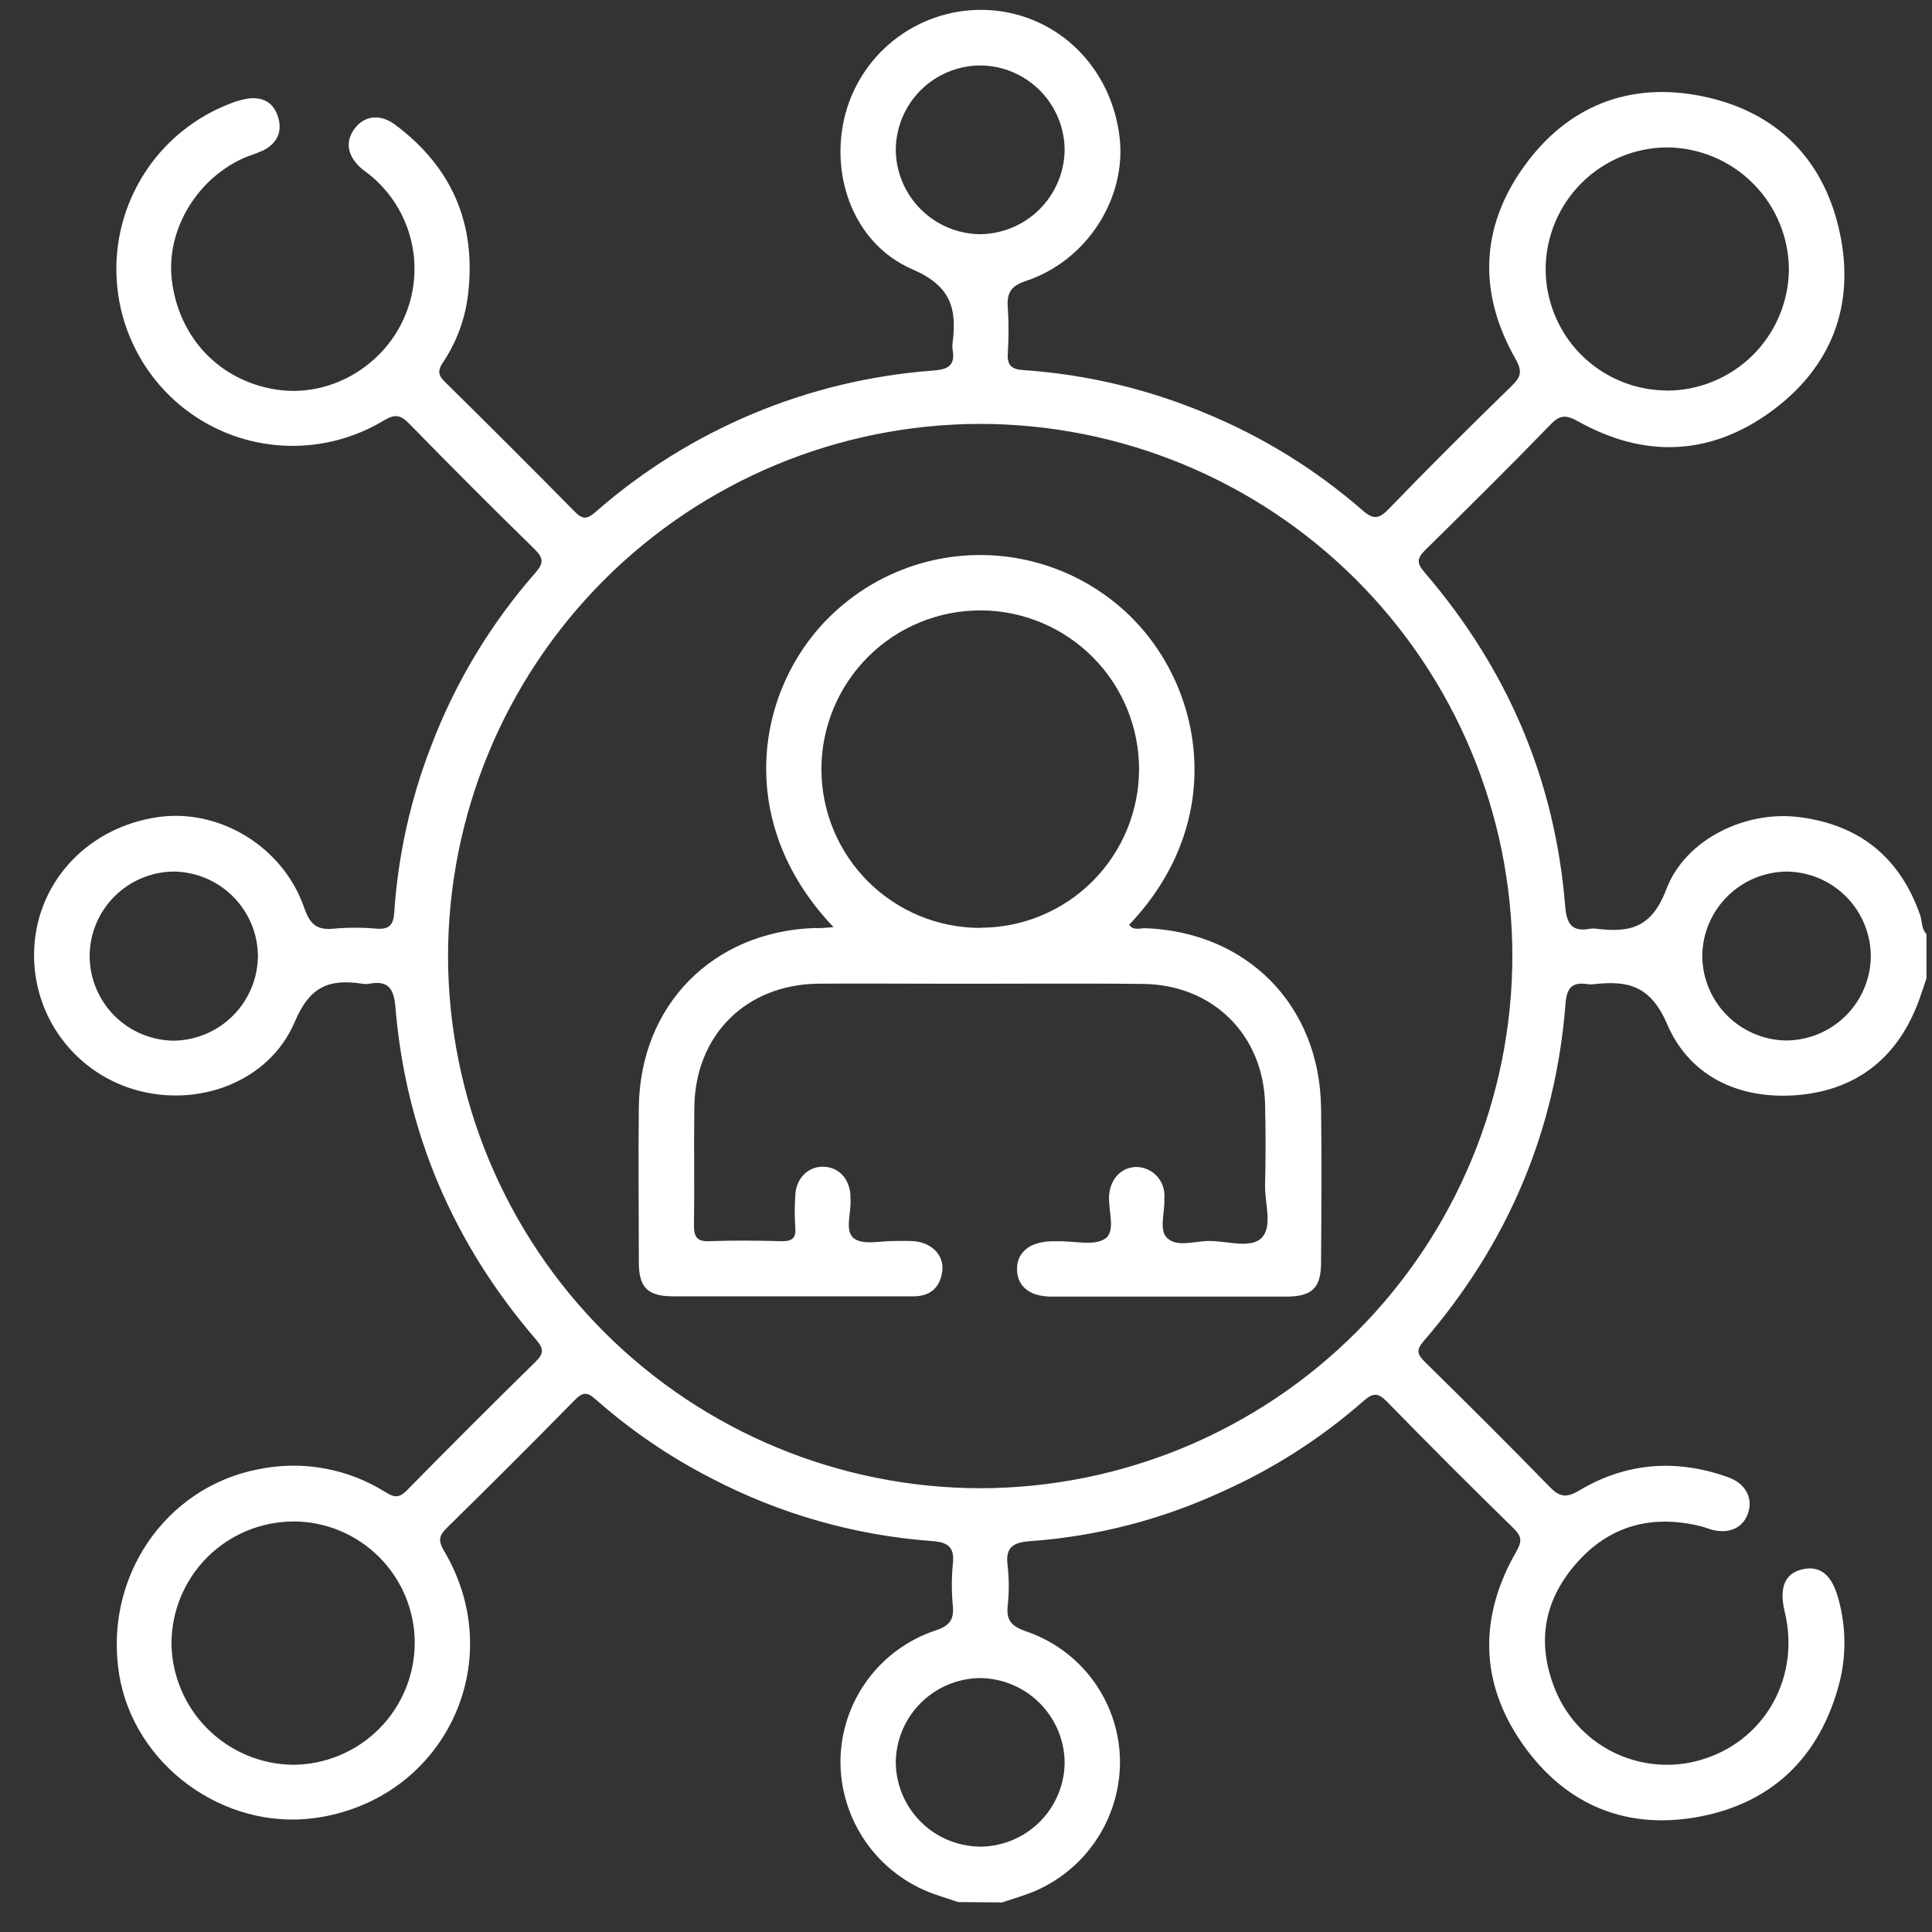
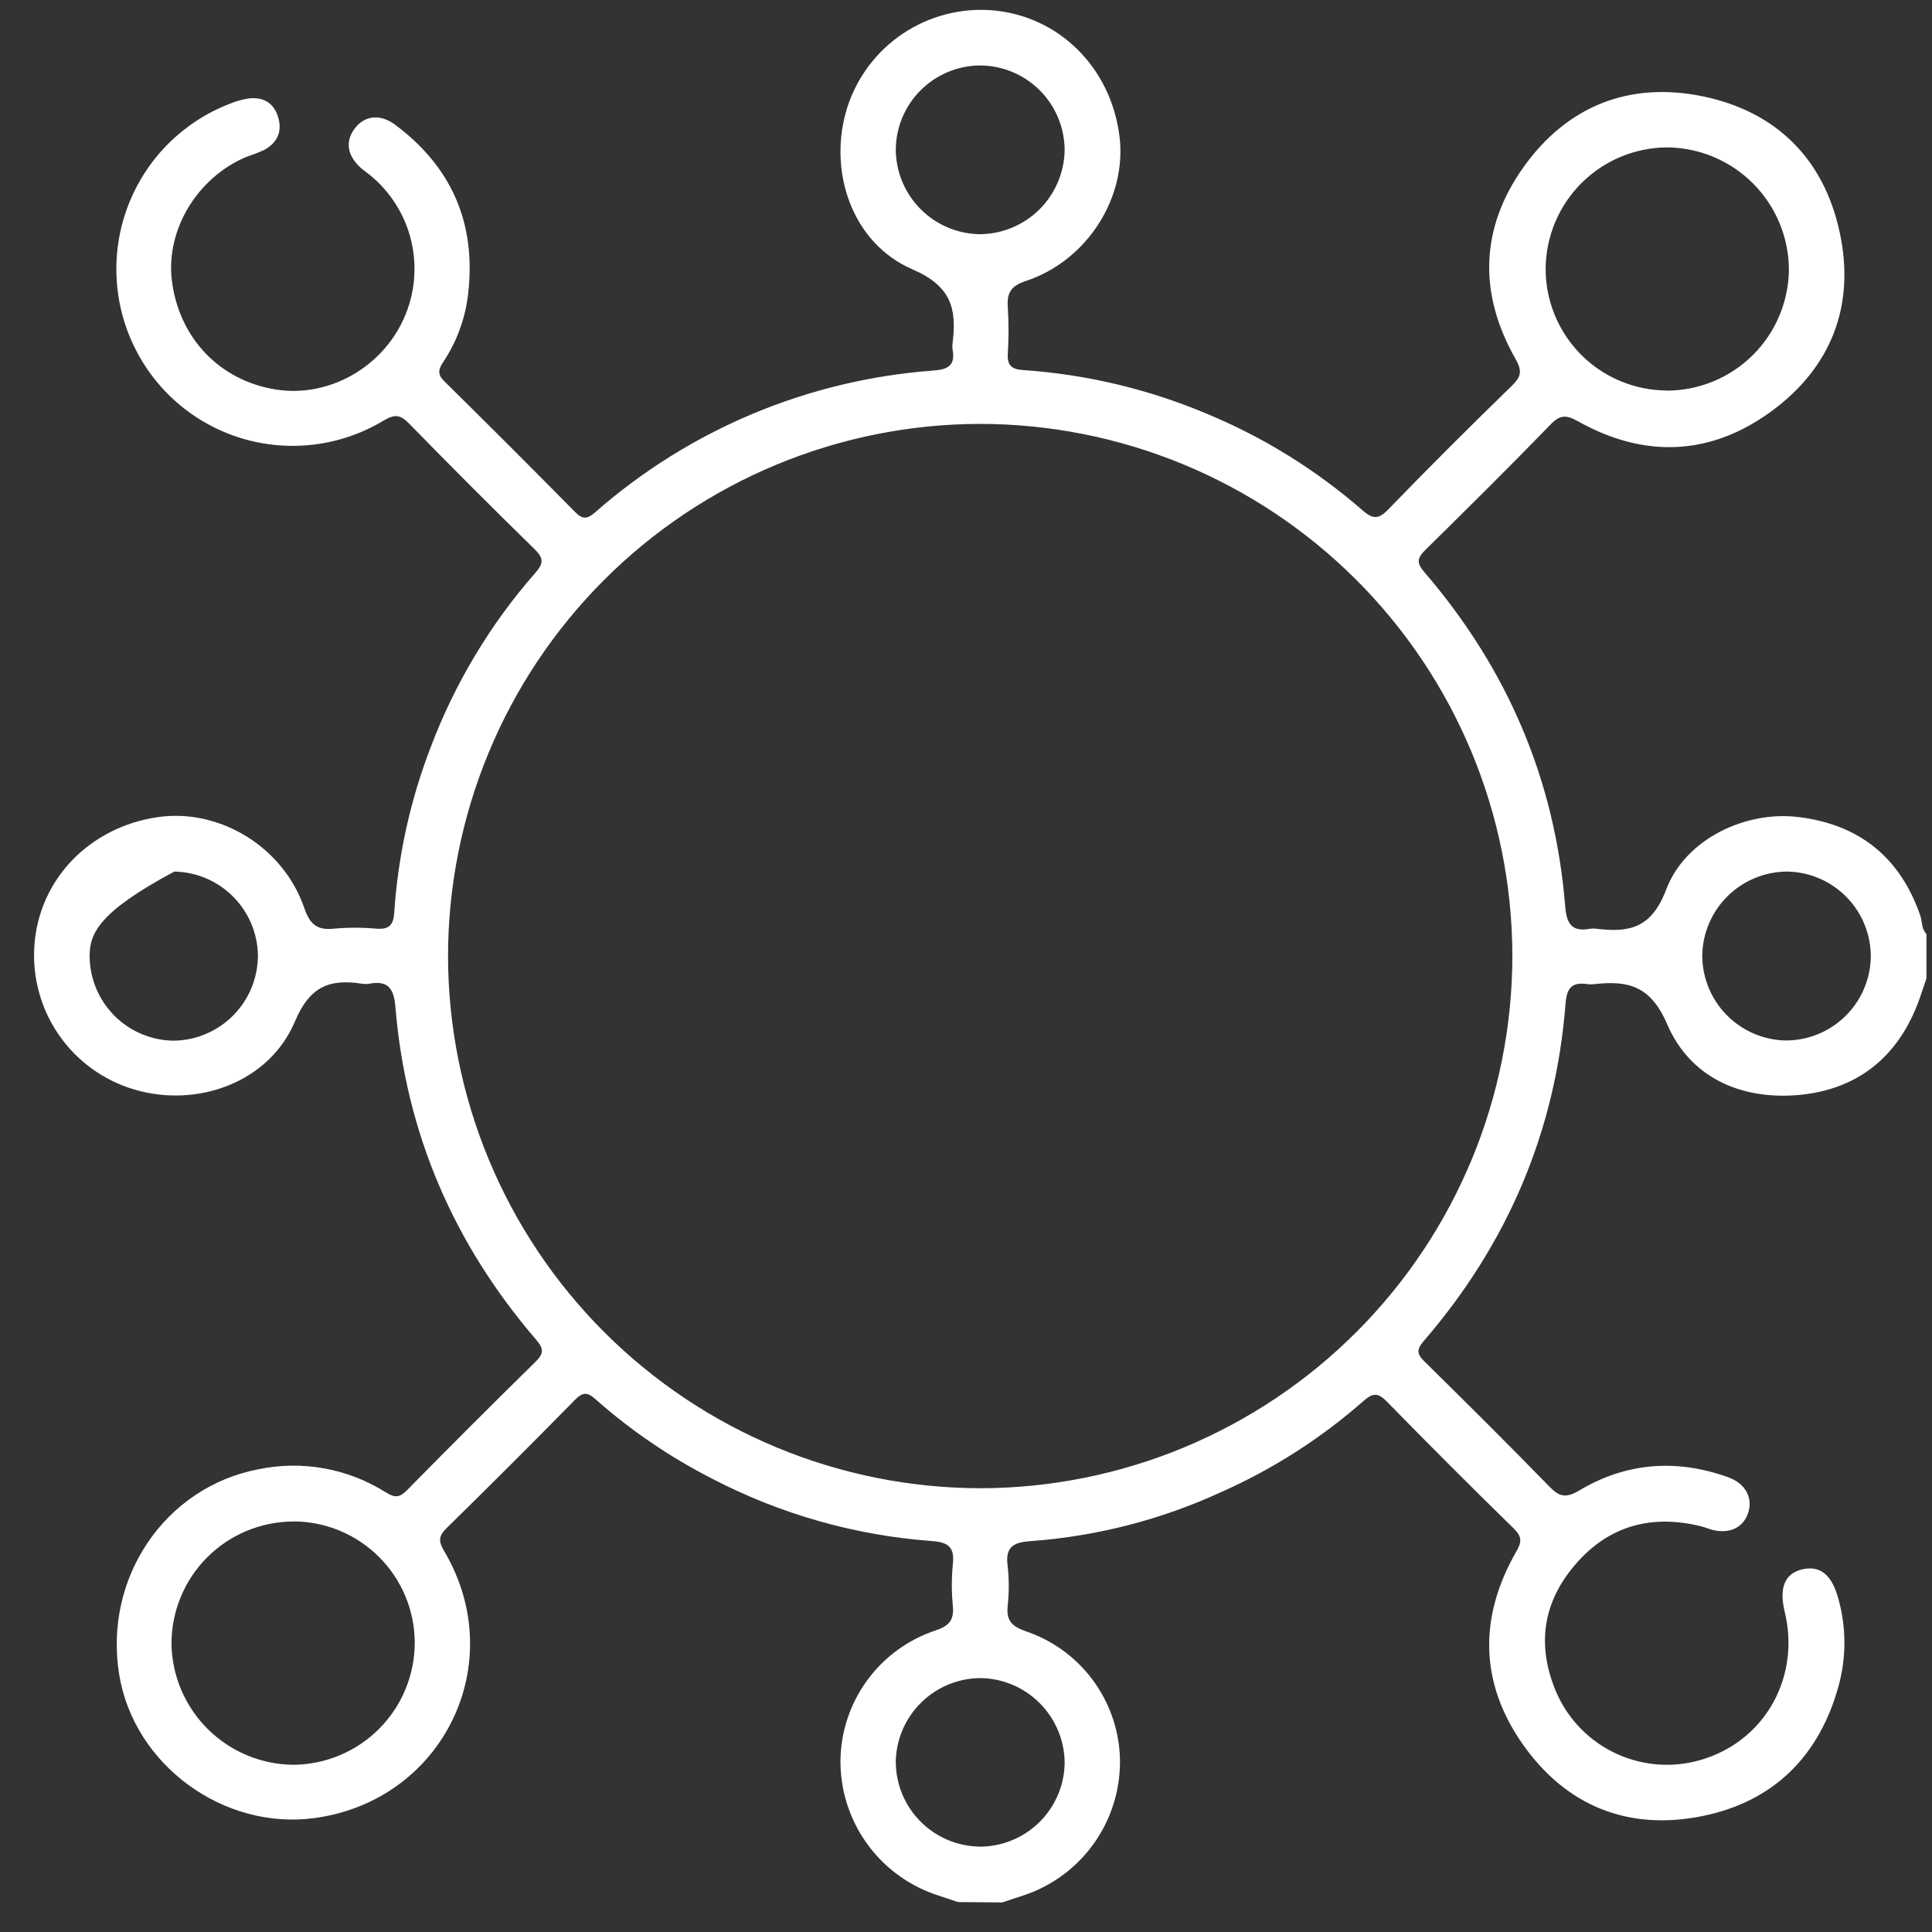
<svg xmlns="http://www.w3.org/2000/svg" width="49" height="49" viewBox="0 0 49 49" fill="none">
  <rect x="0" y="0" width="49" height="49" fill="#333333" stroke="none" />
  <g id="Group 492">
-     <path id="Vector" d="M24.301 48.241C24.097 48.173 23.892 48.108 23.689 48.037C22.992 47.789 22.389 47.33 21.964 46.724C21.539 46.119 21.313 45.396 21.316 44.656C21.324 43.924 21.56 43.213 21.99 42.622C22.421 42.03 23.025 41.587 23.719 41.355C24.065 41.241 24.199 41.097 24.167 40.737C24.132 40.379 24.132 40.019 24.167 39.661C24.216 39.224 24.03 39.113 23.629 39.084C21.677 38.94 19.776 38.398 18.041 37.492C16.982 36.95 15.996 36.277 15.105 35.489C14.894 35.3 14.779 35.303 14.578 35.508C13.506 36.599 12.424 37.681 11.33 38.753C11.125 38.955 11.115 39.085 11.262 39.334C12.943 42.165 11.254 45.653 7.995 46.108C5.679 46.432 3.4 44.766 3.024 42.477C2.621 40.017 4.185 37.719 6.553 37.264C7.667 37.033 8.827 37.243 9.789 37.852C10.028 38.001 10.146 37.977 10.332 37.786C11.405 36.695 12.488 35.612 13.58 34.54C13.798 34.327 13.792 34.204 13.597 33.977C11.508 31.549 10.294 28.742 10.029 25.545C9.99 25.079 9.852 24.86 9.369 24.949C9.307 24.96 9.244 24.96 9.183 24.949C8.362 24.824 7.86 25.007 7.477 25.913C6.828 27.448 5.007 28.11 3.401 27.631C2.623 27.4 1.948 26.909 1.488 26.24C1.028 25.572 0.812 24.765 0.874 23.956C1 22.292 2.278 20.973 4.005 20.724C5.566 20.498 7.185 21.476 7.719 23.033C7.863 23.454 8.052 23.597 8.47 23.553C8.828 23.521 9.189 23.521 9.547 23.553C9.866 23.577 9.978 23.465 9.999 23.145C10.094 21.71 10.405 20.297 10.922 18.955C11.535 17.33 12.436 15.829 13.582 14.523C13.797 14.279 13.783 14.148 13.555 13.925C12.483 12.877 11.424 11.817 10.376 10.743C10.142 10.503 10 10.506 9.719 10.673C9.185 10.993 8.59 11.198 7.972 11.274C7.354 11.351 6.727 11.297 6.132 11.118C5.536 10.938 4.984 10.635 4.512 10.23C4.04 9.824 3.658 9.324 3.39 8.762C3.123 8.204 2.975 7.598 2.954 6.98C2.932 6.362 3.038 5.747 3.266 5.172C3.493 4.597 3.836 4.075 4.274 3.639C4.713 3.203 5.236 2.862 5.812 2.638C5.97 2.571 6.135 2.524 6.305 2.497C6.681 2.455 6.949 2.61 7.056 2.978C7.164 3.346 7.028 3.624 6.699 3.804C6.558 3.868 6.412 3.924 6.264 3.973C5.012 4.488 4.201 5.825 4.359 7.113C4.538 8.573 5.574 9.657 7.003 9.88C8.327 10.087 9.682 9.332 10.244 8.075C10.521 7.457 10.586 6.765 10.429 6.106C10.272 5.448 9.901 4.86 9.375 4.433C9.314 4.385 9.25 4.341 9.189 4.291C8.813 3.976 8.742 3.604 8.99 3.268C9.238 2.931 9.635 2.876 10.023 3.164C11.459 4.236 12.08 5.668 11.873 7.451C11.803 8.075 11.584 8.672 11.234 9.193C11.09 9.408 11.117 9.527 11.293 9.694C12.394 10.779 13.488 11.872 14.573 12.973C14.775 13.179 14.887 13.174 15.1 12.989C17.491 10.891 20.502 9.63 23.675 9.398C24.041 9.369 24.231 9.273 24.161 8.875C24.152 8.813 24.152 8.75 24.161 8.688C24.269 7.822 24.12 7.252 23.138 6.829C21.603 6.165 20.984 4.324 21.489 2.725C21.734 1.96 22.231 1.3 22.898 0.853C23.566 0.406 24.364 0.197 25.165 0.261C26.852 0.403 28.171 1.705 28.392 3.45C28.59 5.008 27.573 6.615 26.013 7.128C25.637 7.253 25.534 7.43 25.56 7.792C25.585 8.182 25.585 8.573 25.56 8.963C25.542 9.263 25.651 9.366 25.949 9.386C27.541 9.494 29.104 9.864 30.575 10.48C32.021 11.076 33.36 11.903 34.541 12.929C34.8 13.156 34.945 13.194 35.208 12.922C36.239 11.855 37.292 10.808 38.355 9.773C38.583 9.549 38.605 9.407 38.444 9.115C37.493 7.452 37.536 5.783 38.645 4.232C39.755 2.68 41.339 2.057 43.204 2.447C45.05 2.834 46.25 4.026 46.654 5.87C47.064 7.735 46.454 9.321 44.909 10.444C43.363 11.567 41.694 11.621 40.025 10.687C39.733 10.524 39.574 10.51 39.329 10.763C38.286 11.84 37.221 12.892 36.151 13.947C35.942 14.153 35.922 14.274 36.124 14.51C38.224 16.95 39.439 19.769 39.697 22.988C39.735 23.45 39.879 23.641 40.337 23.554C40.383 23.547 40.431 23.547 40.477 23.554C41.31 23.656 41.882 23.554 42.257 22.564C42.744 21.274 44.278 20.56 45.605 20.721C47.144 20.906 48.184 21.733 48.699 23.209C48.755 23.368 48.728 23.555 48.859 23.688V24.815C48.8 24.99 48.743 25.165 48.681 25.339C48.162 26.79 47.126 27.639 45.604 27.773C44.135 27.898 42.859 27.317 42.283 25.976C41.857 24.983 41.273 24.865 40.417 24.962C40.37 24.967 40.323 24.967 40.277 24.962C39.895 24.901 39.738 25.026 39.706 25.449C39.455 28.696 38.233 31.551 36.107 34.014C35.914 34.239 35.943 34.349 36.137 34.54C37.195 35.58 38.248 36.627 39.283 37.69C39.533 37.95 39.698 38.014 40.05 37.804C41.243 37.09 42.522 36.995 43.832 37.467C44.276 37.626 44.467 38.001 44.333 38.383C44.199 38.764 43.84 38.911 43.412 38.796C43.322 38.771 43.236 38.733 43.145 38.711C41.893 38.401 40.809 38.692 39.965 39.666C39.121 40.64 38.972 41.733 39.464 42.903C39.768 43.615 40.331 44.185 41.039 44.498C41.748 44.811 42.548 44.844 43.279 44.59C44.81 44.068 45.659 42.49 45.263 40.873C45.12 40.278 45.263 39.916 45.69 39.807C46.153 39.69 46.458 39.933 46.623 40.541C46.824 41.252 46.83 42.004 46.642 42.718C46.157 44.528 44.992 45.694 43.166 46.062C41.295 46.438 39.72 45.803 38.621 44.239C37.523 42.675 37.505 41.006 38.459 39.347C38.603 39.096 38.598 38.971 38.392 38.766C37.307 37.706 36.236 36.634 35.178 35.551C34.953 35.32 34.821 35.32 34.581 35.533C33.5 36.482 32.282 37.262 30.967 37.845C29.446 38.544 27.812 38.965 26.143 39.086C25.699 39.116 25.492 39.235 25.556 39.712C25.594 40.054 25.594 40.4 25.556 40.742C25.524 41.101 25.656 41.242 26.003 41.368C26.682 41.594 27.276 42.022 27.705 42.595C28.134 43.168 28.378 43.858 28.404 44.573C28.425 45.281 28.237 45.978 27.861 46.578C27.486 47.178 26.941 47.652 26.295 47.942C26.013 48.067 25.713 48.148 25.418 48.25L24.301 48.241ZM11.363 24.265C11.374 27.843 12.803 31.271 15.336 33.797C17.87 36.324 21.301 37.743 24.879 37.745C28.457 37.736 31.885 36.307 34.412 33.773C36.939 31.24 38.358 27.807 38.357 24.229C38.349 20.651 36.921 17.222 34.387 14.695C31.853 12.168 28.421 10.75 24.842 10.751C21.264 10.76 17.836 12.188 15.309 14.721C12.782 17.255 11.363 20.687 11.363 24.265ZM42.282 9.907C43.094 9.904 43.874 9.582 44.452 9.01C45.029 8.438 45.359 7.662 45.371 6.849C45.37 6.028 45.045 5.24 44.466 4.658C43.888 4.075 43.102 3.745 42.282 3.738C41.469 3.743 40.69 4.066 40.114 4.64C39.538 5.213 39.21 5.99 39.201 6.802C39.199 7.209 39.277 7.611 39.431 7.987C39.585 8.363 39.811 8.705 40.097 8.993C40.383 9.281 40.724 9.51 41.099 9.666C41.473 9.823 41.875 9.903 42.282 9.904V9.907ZM7.44 38.589C6.618 38.591 5.832 38.919 5.252 39.5C4.673 40.082 4.348 40.87 4.349 41.691C4.362 42.504 4.692 43.279 5.269 43.852C5.845 44.425 6.623 44.751 7.436 44.759C8.257 44.754 9.043 44.424 9.621 43.841C10.199 43.258 10.522 42.469 10.519 41.648C10.513 40.835 10.186 40.057 9.609 39.484C9.033 38.91 8.253 38.588 7.44 38.587V38.589ZM47.448 24.274C47.452 23.706 47.231 23.16 46.834 22.753C46.437 22.347 45.895 22.114 45.327 22.105C44.759 22.107 44.214 22.333 43.811 22.733C43.408 23.133 43.179 23.676 43.173 24.244C43.177 24.804 43.398 25.341 43.79 25.741C44.182 26.141 44.713 26.373 45.273 26.389C45.841 26.394 46.389 26.174 46.796 25.778C47.203 25.381 47.438 24.84 47.448 24.272V24.274ZM24.834 46.836C25.402 46.839 25.948 46.618 26.355 46.221C26.761 45.823 26.994 45.282 27.002 44.714C27 44.146 26.773 43.602 26.373 43.199C25.973 42.796 25.43 42.566 24.862 42.56C24.302 42.564 23.766 42.786 23.366 43.178C22.966 43.57 22.734 44.102 22.719 44.662C22.715 45.23 22.934 45.776 23.33 46.182C23.726 46.589 24.266 46.823 24.834 46.834V46.836ZM27.002 3.804C26.999 3.236 26.772 2.692 26.37 2.29C25.968 1.889 25.424 1.662 24.856 1.66C24.288 1.664 23.745 1.892 23.344 2.295C22.944 2.698 22.719 3.243 22.719 3.811C22.727 4.372 22.953 4.907 23.349 5.304C23.745 5.702 24.279 5.929 24.84 5.94C25.409 5.939 25.955 5.714 26.36 5.314C26.764 4.913 26.995 4.37 27.002 3.801V3.804ZM2.273 24.242C2.274 24.81 2.499 25.355 2.9 25.759C3.301 26.162 3.845 26.39 4.413 26.394C4.98 26.385 5.521 26.153 5.919 25.749C6.317 25.345 6.54 24.801 6.542 24.234C6.534 23.673 6.308 23.138 5.912 22.74C5.516 22.343 4.981 22.115 4.421 22.105C3.854 22.106 3.31 22.331 2.908 22.731C2.506 23.13 2.278 23.672 2.273 24.239V24.242Z" fill="white" />
-     <path id="Vector_2" d="M21.14 23.514C18.549 20.794 19.204 17.366 21.125 15.563C22.129 14.614 23.456 14.082 24.837 14.077C26.219 14.071 27.551 14.591 28.563 15.531C30.497 17.321 31.192 20.771 28.637 23.456C28.752 23.612 28.919 23.537 29.06 23.542C31.637 23.643 33.466 25.5 33.505 28.086C33.525 29.397 33.513 30.709 33.505 32.021C33.505 32.665 33.276 32.884 32.622 32.885C30.639 32.885 28.655 32.885 26.671 32.885C26.116 32.885 25.8 32.627 25.794 32.196C25.788 31.764 26.112 31.499 26.659 31.482C26.722 31.482 26.785 31.482 26.847 31.482C27.252 31.472 27.756 31.607 28.033 31.412C28.31 31.216 28.096 30.684 28.131 30.301C28.168 29.894 28.439 29.61 28.808 29.597C28.99 29.596 29.165 29.664 29.299 29.787C29.433 29.909 29.516 30.078 29.53 30.26C29.537 30.306 29.53 30.352 29.53 30.4C29.552 30.739 29.385 31.186 29.597 31.394C29.847 31.645 30.308 31.472 30.675 31.474C31.125 31.474 31.712 31.671 31.989 31.403C32.289 31.112 32.074 30.516 32.085 30.054C32.102 29.368 32.102 28.677 32.085 27.993C32.037 26.24 30.756 24.975 28.995 24.955C27.233 24.935 25.465 24.955 23.7 24.949C22.716 24.949 21.732 24.94 20.748 24.949C18.918 24.972 17.635 26.251 17.61 28.079C17.595 29.081 17.616 30.083 17.601 31.077C17.601 31.378 17.679 31.491 17.992 31.479C18.6 31.457 19.21 31.463 19.819 31.479C20.069 31.485 20.194 31.418 20.171 31.141C20.152 30.86 20.152 30.579 20.171 30.298C20.198 29.871 20.509 29.577 20.892 29.591C21.275 29.605 21.535 29.888 21.568 30.296C21.568 30.327 21.568 30.358 21.568 30.39C21.605 30.74 21.403 31.221 21.663 31.412C21.9 31.586 22.353 31.467 22.712 31.474C22.884 31.474 23.057 31.465 23.227 31.485C23.655 31.538 23.947 31.855 23.898 32.237C23.847 32.653 23.594 32.877 23.171 32.878C22.169 32.878 21.167 32.878 20.172 32.878C19.14 32.878 18.109 32.878 17.079 32.878C16.426 32.878 16.202 32.656 16.202 32.013C16.202 30.7 16.186 29.383 16.202 28.076C16.237 25.495 18.071 23.633 20.649 23.537C20.795 23.544 20.936 23.532 21.14 23.514ZM24.864 23.529C25.929 23.529 26.952 23.107 27.706 22.354C28.461 21.601 28.886 20.58 28.889 19.515C28.891 18.449 28.47 17.426 27.719 16.671C26.968 15.915 25.948 15.487 24.882 15.481C24.351 15.479 23.824 15.581 23.332 15.783C22.84 15.985 22.393 16.282 22.017 16.658C21.64 17.034 21.342 17.48 21.139 17.971C20.936 18.462 20.831 18.989 20.833 19.521C20.837 20.587 21.263 21.608 22.019 22.36C22.774 23.113 23.797 23.535 24.864 23.534V23.529Z" fill="white" />
+     <path id="Vector" d="M24.301 48.241C24.097 48.173 23.892 48.108 23.689 48.037C22.992 47.789 22.389 47.33 21.964 46.724C21.539 46.119 21.313 45.396 21.316 44.656C21.324 43.924 21.56 43.213 21.99 42.622C22.421 42.03 23.025 41.587 23.719 41.355C24.065 41.241 24.199 41.097 24.167 40.737C24.132 40.379 24.132 40.019 24.167 39.661C24.216 39.224 24.03 39.113 23.629 39.084C21.677 38.94 19.776 38.398 18.041 37.492C16.982 36.95 15.996 36.277 15.105 35.489C14.894 35.3 14.779 35.303 14.578 35.508C13.506 36.599 12.424 37.681 11.33 38.753C11.125 38.955 11.115 39.085 11.262 39.334C12.943 42.165 11.254 45.653 7.995 46.108C5.679 46.432 3.4 44.766 3.024 42.477C2.621 40.017 4.185 37.719 6.553 37.264C7.667 37.033 8.827 37.243 9.789 37.852C10.028 38.001 10.146 37.977 10.332 37.786C11.405 36.695 12.488 35.612 13.58 34.54C13.798 34.327 13.792 34.204 13.597 33.977C11.508 31.549 10.294 28.742 10.029 25.545C9.99 25.079 9.852 24.86 9.369 24.949C9.307 24.96 9.244 24.96 9.183 24.949C8.362 24.824 7.86 25.007 7.477 25.913C6.828 27.448 5.007 28.11 3.401 27.631C2.623 27.4 1.948 26.909 1.488 26.24C1.028 25.572 0.812 24.765 0.874 23.956C1 22.292 2.278 20.973 4.005 20.724C5.566 20.498 7.185 21.476 7.719 23.033C7.863 23.454 8.052 23.597 8.47 23.553C8.828 23.521 9.189 23.521 9.547 23.553C9.866 23.577 9.978 23.465 9.999 23.145C10.094 21.71 10.405 20.297 10.922 18.955C11.535 17.33 12.436 15.829 13.582 14.523C13.797 14.279 13.783 14.148 13.555 13.925C12.483 12.877 11.424 11.817 10.376 10.743C10.142 10.503 10 10.506 9.719 10.673C9.185 10.993 8.59 11.198 7.972 11.274C7.354 11.351 6.727 11.297 6.132 11.118C5.536 10.938 4.984 10.635 4.512 10.23C4.04 9.824 3.658 9.324 3.39 8.762C3.123 8.204 2.975 7.598 2.954 6.98C2.932 6.362 3.038 5.747 3.266 5.172C3.493 4.597 3.836 4.075 4.274 3.639C4.713 3.203 5.236 2.862 5.812 2.638C5.97 2.571 6.135 2.524 6.305 2.497C6.681 2.455 6.949 2.61 7.056 2.978C7.164 3.346 7.028 3.624 6.699 3.804C6.558 3.868 6.412 3.924 6.264 3.973C5.012 4.488 4.201 5.825 4.359 7.113C4.538 8.573 5.574 9.657 7.003 9.88C8.327 10.087 9.682 9.332 10.244 8.075C10.521 7.457 10.586 6.765 10.429 6.106C10.272 5.448 9.901 4.86 9.375 4.433C9.314 4.385 9.25 4.341 9.189 4.291C8.813 3.976 8.742 3.604 8.99 3.268C9.238 2.931 9.635 2.876 10.023 3.164C11.459 4.236 12.08 5.668 11.873 7.451C11.803 8.075 11.584 8.672 11.234 9.193C11.09 9.408 11.117 9.527 11.293 9.694C12.394 10.779 13.488 11.872 14.573 12.973C14.775 13.179 14.887 13.174 15.1 12.989C17.491 10.891 20.502 9.63 23.675 9.398C24.041 9.369 24.231 9.273 24.161 8.875C24.152 8.813 24.152 8.75 24.161 8.688C24.269 7.822 24.12 7.252 23.138 6.829C21.603 6.165 20.984 4.324 21.489 2.725C21.734 1.96 22.231 1.3 22.898 0.853C23.566 0.406 24.364 0.197 25.165 0.261C26.852 0.403 28.171 1.705 28.392 3.45C28.59 5.008 27.573 6.615 26.013 7.128C25.637 7.253 25.534 7.43 25.56 7.792C25.585 8.182 25.585 8.573 25.56 8.963C25.542 9.263 25.651 9.366 25.949 9.386C27.541 9.494 29.104 9.864 30.575 10.48C32.021 11.076 33.36 11.903 34.541 12.929C34.8 13.156 34.945 13.194 35.208 12.922C36.239 11.855 37.292 10.808 38.355 9.773C38.583 9.549 38.605 9.407 38.444 9.115C37.493 7.452 37.536 5.783 38.645 4.232C39.755 2.68 41.339 2.057 43.204 2.447C45.05 2.834 46.25 4.026 46.654 5.87C47.064 7.735 46.454 9.321 44.909 10.444C43.363 11.567 41.694 11.621 40.025 10.687C39.733 10.524 39.574 10.51 39.329 10.763C38.286 11.84 37.221 12.892 36.151 13.947C35.942 14.153 35.922 14.274 36.124 14.51C38.224 16.95 39.439 19.769 39.697 22.988C39.735 23.45 39.879 23.641 40.337 23.554C40.383 23.547 40.431 23.547 40.477 23.554C41.31 23.656 41.882 23.554 42.257 22.564C42.744 21.274 44.278 20.56 45.605 20.721C47.144 20.906 48.184 21.733 48.699 23.209C48.755 23.368 48.728 23.555 48.859 23.688V24.815C48.8 24.99 48.743 25.165 48.681 25.339C48.162 26.79 47.126 27.639 45.604 27.773C44.135 27.898 42.859 27.317 42.283 25.976C41.857 24.983 41.273 24.865 40.417 24.962C40.37 24.967 40.323 24.967 40.277 24.962C39.895 24.901 39.738 25.026 39.706 25.449C39.455 28.696 38.233 31.551 36.107 34.014C35.914 34.239 35.943 34.349 36.137 34.54C37.195 35.58 38.248 36.627 39.283 37.69C39.533 37.95 39.698 38.014 40.05 37.804C41.243 37.09 42.522 36.995 43.832 37.467C44.276 37.626 44.467 38.001 44.333 38.383C44.199 38.764 43.84 38.911 43.412 38.796C43.322 38.771 43.236 38.733 43.145 38.711C41.893 38.401 40.809 38.692 39.965 39.666C39.121 40.64 38.972 41.733 39.464 42.903C39.768 43.615 40.331 44.185 41.039 44.498C41.748 44.811 42.548 44.844 43.279 44.59C44.81 44.068 45.659 42.49 45.263 40.873C45.12 40.278 45.263 39.916 45.69 39.807C46.153 39.69 46.458 39.933 46.623 40.541C46.824 41.252 46.83 42.004 46.642 42.718C46.157 44.528 44.992 45.694 43.166 46.062C41.295 46.438 39.72 45.803 38.621 44.239C37.523 42.675 37.505 41.006 38.459 39.347C38.603 39.096 38.598 38.971 38.392 38.766C37.307 37.706 36.236 36.634 35.178 35.551C34.953 35.32 34.821 35.32 34.581 35.533C33.5 36.482 32.282 37.262 30.967 37.845C29.446 38.544 27.812 38.965 26.143 39.086C25.699 39.116 25.492 39.235 25.556 39.712C25.594 40.054 25.594 40.4 25.556 40.742C25.524 41.101 25.656 41.242 26.003 41.368C26.682 41.594 27.276 42.022 27.705 42.595C28.134 43.168 28.378 43.858 28.404 44.573C28.425 45.281 28.237 45.978 27.861 46.578C27.486 47.178 26.941 47.652 26.295 47.942C26.013 48.067 25.713 48.148 25.418 48.25L24.301 48.241ZM11.363 24.265C11.374 27.843 12.803 31.271 15.336 33.797C17.87 36.324 21.301 37.743 24.879 37.745C28.457 37.736 31.885 36.307 34.412 33.773C36.939 31.24 38.358 27.807 38.357 24.229C38.349 20.651 36.921 17.222 34.387 14.695C31.853 12.168 28.421 10.75 24.842 10.751C21.264 10.76 17.836 12.188 15.309 14.721C12.782 17.255 11.363 20.687 11.363 24.265ZM42.282 9.907C43.094 9.904 43.874 9.582 44.452 9.01C45.029 8.438 45.359 7.662 45.371 6.849C45.37 6.028 45.045 5.24 44.466 4.658C43.888 4.075 43.102 3.745 42.282 3.738C41.469 3.743 40.69 4.066 40.114 4.64C39.538 5.213 39.21 5.99 39.201 6.802C39.199 7.209 39.277 7.611 39.431 7.987C39.585 8.363 39.811 8.705 40.097 8.993C40.383 9.281 40.724 9.51 41.099 9.666C41.473 9.823 41.875 9.903 42.282 9.904V9.907ZM7.44 38.589C6.618 38.591 5.832 38.919 5.252 39.5C4.673 40.082 4.348 40.87 4.349 41.691C4.362 42.504 4.692 43.279 5.269 43.852C5.845 44.425 6.623 44.751 7.436 44.759C8.257 44.754 9.043 44.424 9.621 43.841C10.199 43.258 10.522 42.469 10.519 41.648C10.513 40.835 10.186 40.057 9.609 39.484C9.033 38.91 8.253 38.588 7.44 38.587V38.589ZM47.448 24.274C47.452 23.706 47.231 23.16 46.834 22.753C46.437 22.347 45.895 22.114 45.327 22.105C44.759 22.107 44.214 22.333 43.811 22.733C43.408 23.133 43.179 23.676 43.173 24.244C43.177 24.804 43.398 25.341 43.79 25.741C44.182 26.141 44.713 26.373 45.273 26.389C45.841 26.394 46.389 26.174 46.796 25.778C47.203 25.381 47.438 24.84 47.448 24.272V24.274ZM24.834 46.836C25.402 46.839 25.948 46.618 26.355 46.221C26.761 45.823 26.994 45.282 27.002 44.714C27 44.146 26.773 43.602 26.373 43.199C25.973 42.796 25.43 42.566 24.862 42.56C24.302 42.564 23.766 42.786 23.366 43.178C22.966 43.57 22.734 44.102 22.719 44.662C22.715 45.23 22.934 45.776 23.33 46.182C23.726 46.589 24.266 46.823 24.834 46.834V46.836ZM27.002 3.804C26.999 3.236 26.772 2.692 26.37 2.29C25.968 1.889 25.424 1.662 24.856 1.66C24.288 1.664 23.745 1.892 23.344 2.295C22.944 2.698 22.719 3.243 22.719 3.811C22.727 4.372 22.953 4.907 23.349 5.304C23.745 5.702 24.279 5.929 24.84 5.94C25.409 5.939 25.955 5.714 26.36 5.314C26.764 4.913 26.995 4.37 27.002 3.801V3.804ZM2.273 24.242C2.274 24.81 2.499 25.355 2.9 25.759C3.301 26.162 3.845 26.39 4.413 26.394C4.98 26.385 5.521 26.153 5.919 25.749C6.317 25.345 6.54 24.801 6.542 24.234C6.534 23.673 6.308 23.138 5.912 22.74C5.516 22.343 4.981 22.115 4.421 22.105C2.506 23.13 2.278 23.672 2.273 24.239V24.242Z" fill="white" />
  </g>
</svg>